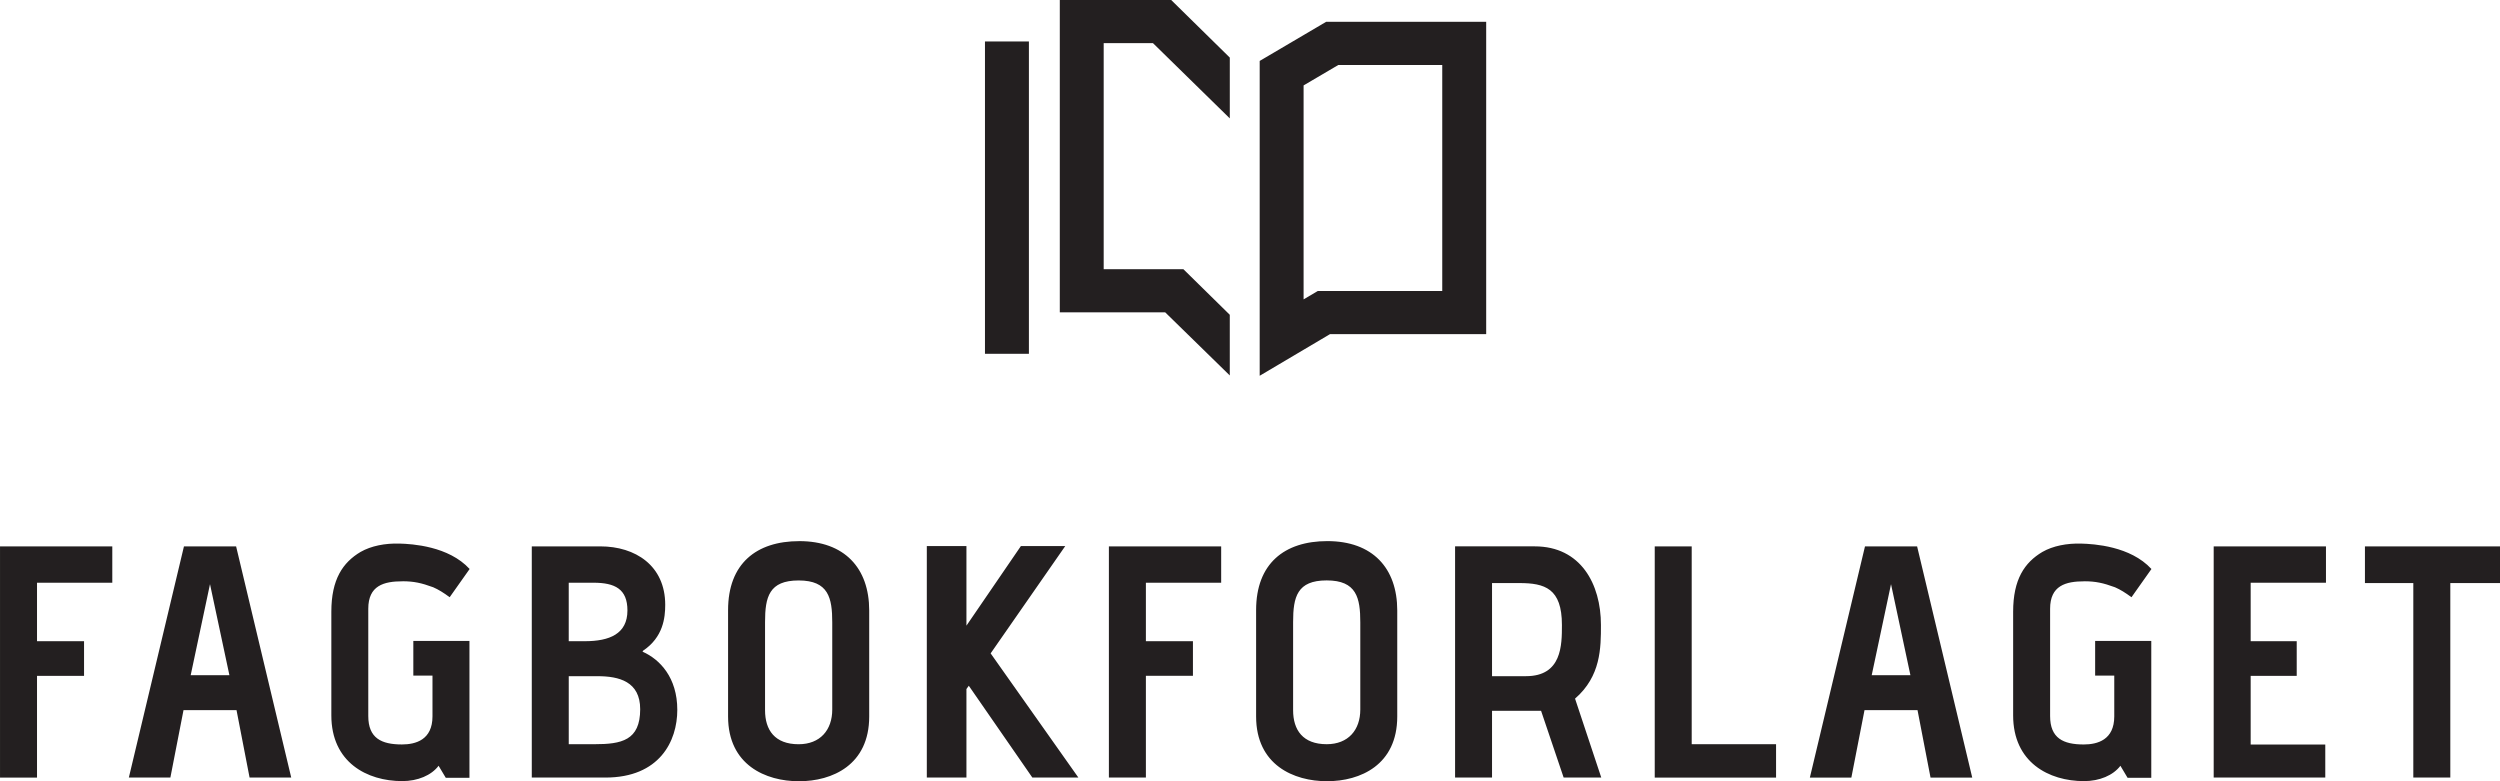
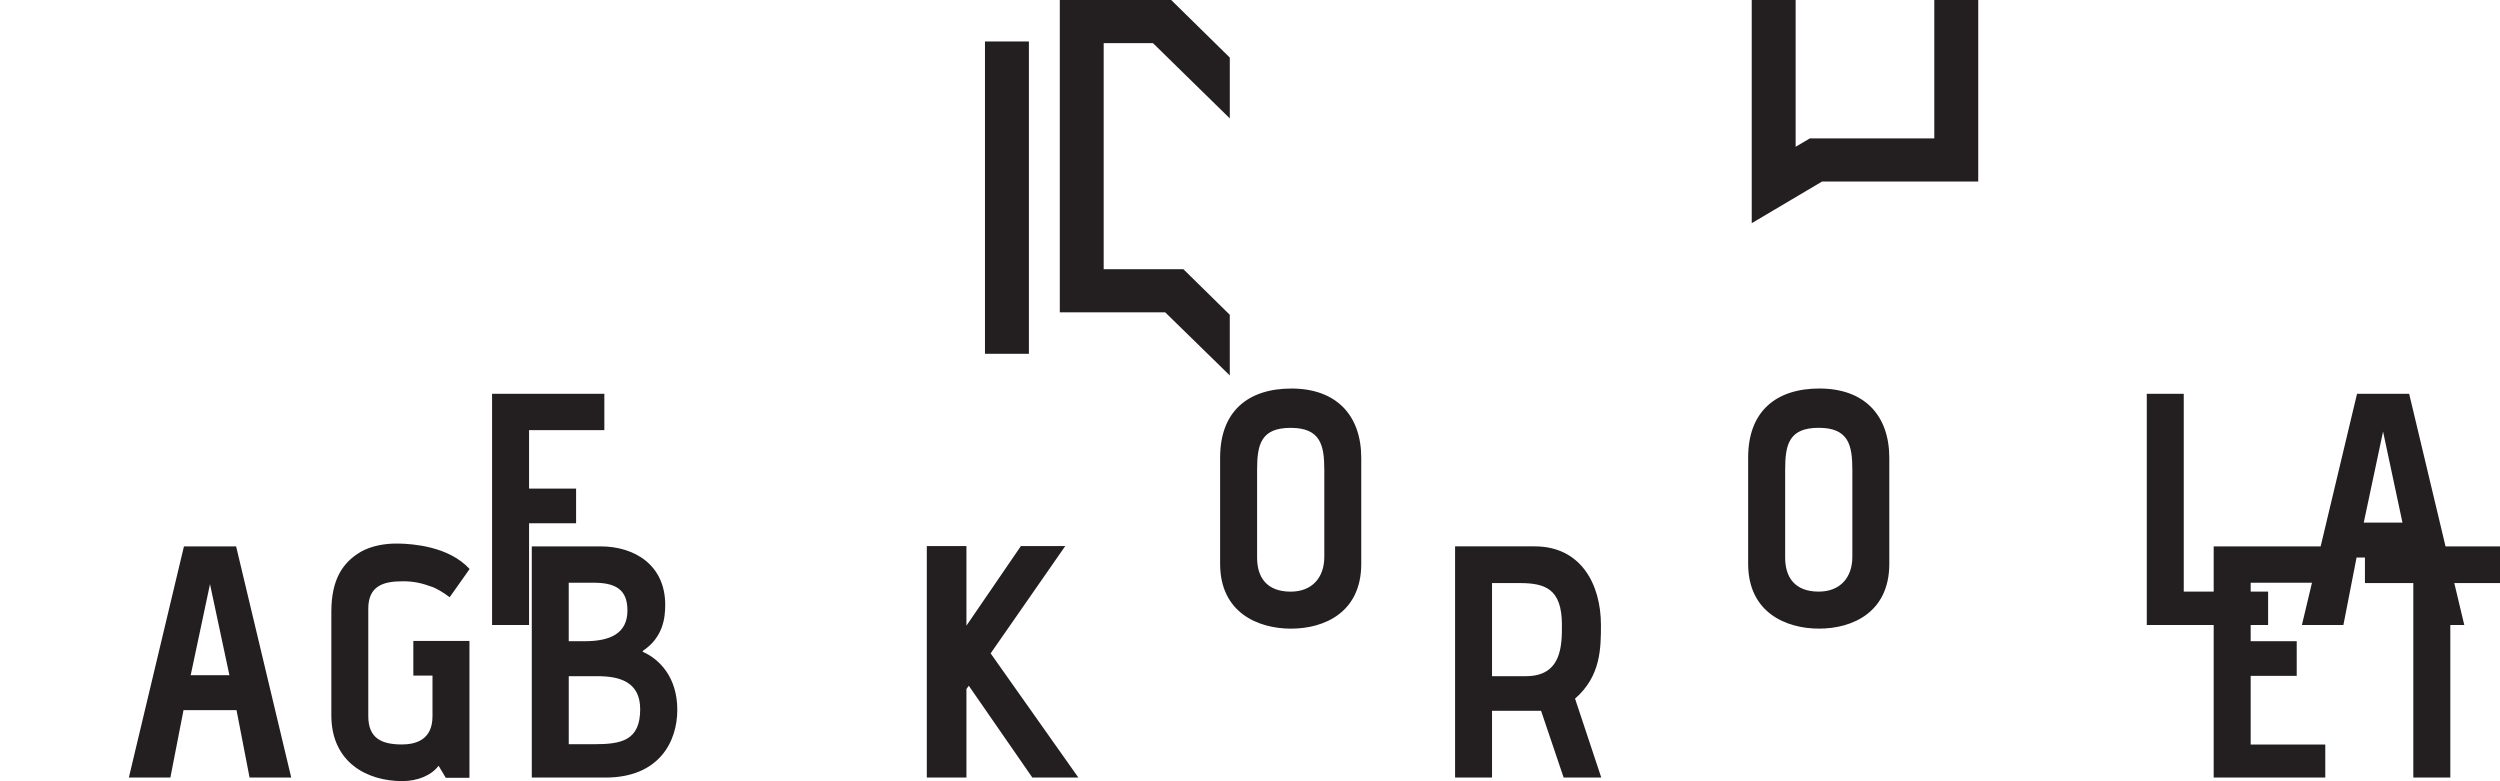
<svg xmlns="http://www.w3.org/2000/svg" version="1.1" id="svg2" viewBox="0 0 160 50" height="50" width="160">
  <defs id="defs4" />
  <g transform="translate(0,-1002.362)" id="layer1">
-     <path d="m 68.177,1037.309 -2.839,0 -3.486,5.095 0,-5.095 -2.536,0 0,14.816 2.536,0 0,-5.665 0.151,-0.21 4.067,5.875 2.946,0 -5.615,-7.947 4.776,-6.869 z m 29.487,8.328 -2.174,0 0,-5.959 1.742,0 c 1.635,0 2.731,0.338 2.731,2.682 0,1.288 0,3.277 -2.299,3.277 m 4.796,-3.277 c 0,-2.621 -1.293,-5.031 -4.237,-5.031 l -5.098,0 0,14.796 2.365,0 0,-4.271 3.139,0 1.444,4.271 2.408,0 -1.678,-5.051 c 1.657,-1.437 1.657,-3.254 1.657,-4.713 m -31.491,9.765 2.368,0 0,-6.511 3.011,0 0,-2.217 -3.011,0 0,-3.743 4.818,0 0,-2.325 -7.186,0 0,14.796 z m 16.09,-4.354 c 0,1.31 -0.773,2.219 -2.151,2.219 -1.526,0 -2.149,-0.909 -2.149,-2.176 l 0,-5.644 c 0,-1.608 0.255,-2.663 2.149,-2.663 1.916,0 2.151,1.119 2.151,2.684 l 0,5.58 z m -2.109,-10.779 c -2.752,0 -4.559,1.439 -4.559,4.417 l 0,6.807 c 0,3.104 2.41,4.143 4.538,4.143 2.13,0 4.495,-1.038 4.495,-4.143 l 0,-6.784 c 0,-2.727 -1.592,-4.44 -4.474,-4.44 m 34.839,8.583 1.236,-5.828 1.242,5.828 -2.478,0 z m 2.904,-8.245 -3.334,0 -3.528,14.796 2.656,0 0.842,-4.317 3.392,0 0.833,4.317 2.669,0 -3.528,-14.796 -0.003,0 z m -14.423,0 -2.367,0 0,14.796 7.765,0 0,-2.135 -5.399,0 0,-12.661 z m -24.84,-15.81 0,-13.693 2.222,-1.307 6.652,0 0,14.463 -7.962,0 -0.912,0.538 z m 11.686,2.225 0,-19.988 -10.243,0 -4.253,2.504 0,20.149 4.503,-2.666 9.993,0 z m 38.284,15.818 c 0.71,0 1.205,0.106 1.957,0.382 l 9.8e-4,0 c 0.35,0.153 0.663,0.349 1.057,0.639 l 1.277,-1.806 c -1.344,-1.468 -3.692,-1.605 -4.487,-1.627 -0.927,-0.026 -1.814,0.145 -2.493,0.534 -1.142,0.678 -1.871,1.754 -1.871,3.827 l 0,6.636 c 0,3.001 2.28,4.205 4.536,4.205 0.991,0 1.867,-0.37 2.329,-0.982 l 0.46,0.771 1.516,0 0,-8.76 -3.593,0 0,2.219 1.224,0 0,2.609 c 0,1.503 -1.073,1.797 -1.955,1.797 -1.313,0 -2.151,-0.402 -2.151,-1.818 l 0,-6.869 c 0,-1.48 0.991,-1.755 2.194,-1.755 m -80.137,8.208 c 0,1.31 -0.775,2.219 -2.152,2.219 -1.526,0 -2.149,-0.909 -2.149,-2.176 l 0,-5.643 c 0,-1.608 0.258,-2.663 2.149,-2.663 1.916,0 2.152,1.119 2.152,2.684 l 0,5.58 z m -2.109,-10.779 c -2.752,0 -4.558,1.439 -4.558,4.417 l 0,6.807 c 0,3.105 2.408,4.143 4.537,4.143 2.13,0 4.495,-1.038 4.495,-4.143 l 0,-6.785 c 0,-2.727 -1.591,-4.44 -4.474,-4.44 m -51.154,15.133 2.368,0 0,-6.511 3.01,0 0,-2.217 -3.01,0 0,-3.743 4.818,0 0,-2.325 -7.186,0 0,14.795 z M 65.85,1005.016 l -2.812,0 0,19.991 2.812,0 0,-19.991 z m 12.856,21.38 0,-3.884 -0.007,-0.01 -2.963,-2.912 -5.1,0 0,-14.467 3.154,0 4.917,4.816 0,-3.891 -3.751,-3.686 -7.129,0 0,19.991 6.747,0 4.134,4.04 z m 72.65,10.934 0,2.348 3.096,0 0,12.447 2.368,0 0,-12.447 3.181,0 0,-2.348 -8.644,0 z m -139.152,8.245 1.236,-5.828 1.242,5.828 -2.478,0 z m 2.904,-8.245 -3.335,0 -3.527,14.796 2.658,0 0.841,-4.317 3.392,0 0.836,4.317 2.666,0 -3.528,-14.796 -0.002,0 z m 22.939,12.661 -1.647,0 0,-4.353 1.841,0 c 1.376,0 2.731,0.338 2.731,2.113 0,2.007 -1.205,2.24 -2.925,2.24 m -1.647,-10.335 1.582,0 c 1.376,0 2.174,0.402 2.174,1.777 0,1.5 -1.153,1.966 -2.723,1.966 l -1.034,0 0,-3.743 z m 4.733,4.418 0,-0.022 c 0,-0.022 0,-0.022 0.021,-0.043 1.291,-0.867 1.42,-2.112 1.42,-2.939 0,-2.514 -1.916,-3.74 -4.152,-3.74 l -4.388,0 0,14.796 4.71,0 c 3.463,0 4.603,-2.324 4.603,-4.332 0,-2.071 -1.118,-3.234 -2.214,-3.72 m 100.543,8.052 7.142,0 0,-2.114 -4.775,0 0,-4.396 2.947,0 0,-2.217 -2.947,0 0,-3.743 4.819,0 0,-2.325 -7.186,0 0,14.796 z M 25.766,1039.563 c 0.708,0 1.204,0.106 1.955,0.382 l 9.9e-4,0 c 0.349,0.153 0.663,0.348 1.057,0.639 l 1.277,-1.806 c -1.344,-1.468 -3.691,-1.605 -4.485,-1.627 -0.926,-0.026 -1.813,0.145 -2.494,0.534 -1.14,0.678 -1.871,1.754 -1.871,3.827 l 0,6.636 c 0,3.001 2.28,4.205 4.537,4.205 0.991,0 1.867,-0.37 2.327,-0.982 l 0.46,0.771 1.515,0 0,-8.76 -3.592,0 0,2.219 1.226,0 0,2.609 c 0,1.503 -1.075,1.797 -1.957,1.797 -1.312,0 -2.152,-0.402 -2.152,-1.818 l 0,-6.869 c 0,-1.48 0.989,-1.755 2.195,-1.755" style="fill:#231f20;fill-opacity:1;fill-rule:nonzero;stroke:none" id="path13382" />
+     <path d="m 68.177,1037.309 -2.839,0 -3.486,5.095 0,-5.095 -2.536,0 0,14.816 2.536,0 0,-5.665 0.151,-0.21 4.067,5.875 2.946,0 -5.615,-7.947 4.776,-6.869 z m 29.487,8.328 -2.174,0 0,-5.959 1.742,0 c 1.635,0 2.731,0.338 2.731,2.682 0,1.288 0,3.277 -2.299,3.277 m 4.796,-3.277 c 0,-2.621 -1.293,-5.031 -4.237,-5.031 l -5.098,0 0,14.796 2.365,0 0,-4.271 3.139,0 1.444,4.271 2.408,0 -1.678,-5.051 c 1.657,-1.437 1.657,-3.254 1.657,-4.713 z m 16.09,-4.354 c 0,1.31 -0.773,2.219 -2.151,2.219 -1.526,0 -2.149,-0.909 -2.149,-2.176 l 0,-5.644 c 0,-1.608 0.255,-2.663 2.149,-2.663 1.916,0 2.151,1.119 2.151,2.684 l 0,5.58 z m -2.109,-10.779 c -2.752,0 -4.559,1.439 -4.559,4.417 l 0,6.807 c 0,3.104 2.41,4.143 4.538,4.143 2.13,0 4.495,-1.038 4.495,-4.143 l 0,-6.784 c 0,-2.727 -1.592,-4.44 -4.474,-4.44 m 34.839,8.583 1.236,-5.828 1.242,5.828 -2.478,0 z m 2.904,-8.245 -3.334,0 -3.528,14.796 2.656,0 0.842,-4.317 3.392,0 0.833,4.317 2.669,0 -3.528,-14.796 -0.003,0 z m -14.423,0 -2.367,0 0,14.796 7.765,0 0,-2.135 -5.399,0 0,-12.661 z m -24.84,-15.81 0,-13.693 2.222,-1.307 6.652,0 0,14.463 -7.962,0 -0.912,0.538 z m 11.686,2.225 0,-19.988 -10.243,0 -4.253,2.504 0,20.149 4.503,-2.666 9.993,0 z m 38.284,15.818 c 0.71,0 1.205,0.106 1.957,0.382 l 9.8e-4,0 c 0.35,0.153 0.663,0.349 1.057,0.639 l 1.277,-1.806 c -1.344,-1.468 -3.692,-1.605 -4.487,-1.627 -0.927,-0.026 -1.814,0.145 -2.493,0.534 -1.142,0.678 -1.871,1.754 -1.871,3.827 l 0,6.636 c 0,3.001 2.28,4.205 4.536,4.205 0.991,0 1.867,-0.37 2.329,-0.982 l 0.46,0.771 1.516,0 0,-8.76 -3.593,0 0,2.219 1.224,0 0,2.609 c 0,1.503 -1.073,1.797 -1.955,1.797 -1.313,0 -2.151,-0.402 -2.151,-1.818 l 0,-6.869 c 0,-1.48 0.991,-1.755 2.194,-1.755 m -80.137,8.208 c 0,1.31 -0.775,2.219 -2.152,2.219 -1.526,0 -2.149,-0.909 -2.149,-2.176 l 0,-5.643 c 0,-1.608 0.258,-2.663 2.149,-2.663 1.916,0 2.152,1.119 2.152,2.684 l 0,5.58 z m -2.109,-10.779 c -2.752,0 -4.558,1.439 -4.558,4.417 l 0,6.807 c 0,3.105 2.408,4.143 4.537,4.143 2.13,0 4.495,-1.038 4.495,-4.143 l 0,-6.785 c 0,-2.727 -1.591,-4.44 -4.474,-4.44 m -51.154,15.133 2.368,0 0,-6.511 3.01,0 0,-2.217 -3.01,0 0,-3.743 4.818,0 0,-2.325 -7.186,0 0,14.795 z M 65.85,1005.016 l -2.812,0 0,19.991 2.812,0 0,-19.991 z m 12.856,21.38 0,-3.884 -0.007,-0.01 -2.963,-2.912 -5.1,0 0,-14.467 3.154,0 4.917,4.816 0,-3.891 -3.751,-3.686 -7.129,0 0,19.991 6.747,0 4.134,4.04 z m 72.65,10.934 0,2.348 3.096,0 0,12.447 2.368,0 0,-12.447 3.181,0 0,-2.348 -8.644,0 z m -139.152,8.245 1.236,-5.828 1.242,5.828 -2.478,0 z m 2.904,-8.245 -3.335,0 -3.527,14.796 2.658,0 0.841,-4.317 3.392,0 0.836,4.317 2.666,0 -3.528,-14.796 -0.002,0 z m 22.939,12.661 -1.647,0 0,-4.353 1.841,0 c 1.376,0 2.731,0.338 2.731,2.113 0,2.007 -1.205,2.24 -2.925,2.24 m -1.647,-10.335 1.582,0 c 1.376,0 2.174,0.402 2.174,1.777 0,1.5 -1.153,1.966 -2.723,1.966 l -1.034,0 0,-3.743 z m 4.733,4.418 0,-0.022 c 0,-0.022 0,-0.022 0.021,-0.043 1.291,-0.867 1.42,-2.112 1.42,-2.939 0,-2.514 -1.916,-3.74 -4.152,-3.74 l -4.388,0 0,14.796 4.71,0 c 3.463,0 4.603,-2.324 4.603,-4.332 0,-2.071 -1.118,-3.234 -2.214,-3.72 m 100.543,8.052 7.142,0 0,-2.114 -4.775,0 0,-4.396 2.947,0 0,-2.217 -2.947,0 0,-3.743 4.819,0 0,-2.325 -7.186,0 0,14.796 z M 25.766,1039.563 c 0.708,0 1.204,0.106 1.955,0.382 l 9.9e-4,0 c 0.349,0.153 0.663,0.348 1.057,0.639 l 1.277,-1.806 c -1.344,-1.468 -3.691,-1.605 -4.485,-1.627 -0.926,-0.026 -1.813,0.145 -2.494,0.534 -1.14,0.678 -1.871,1.754 -1.871,3.827 l 0,6.636 c 0,3.001 2.28,4.205 4.537,4.205 0.991,0 1.867,-0.37 2.327,-0.982 l 0.46,0.771 1.515,0 0,-8.76 -3.592,0 0,2.219 1.226,0 0,2.609 c 0,1.503 -1.075,1.797 -1.957,1.797 -1.312,0 -2.152,-0.402 -2.152,-1.818 l 0,-6.869 c 0,-1.48 0.989,-1.755 2.195,-1.755" style="fill:#231f20;fill-opacity:1;fill-rule:nonzero;stroke:none" id="path13382" />
  </g>
</svg>